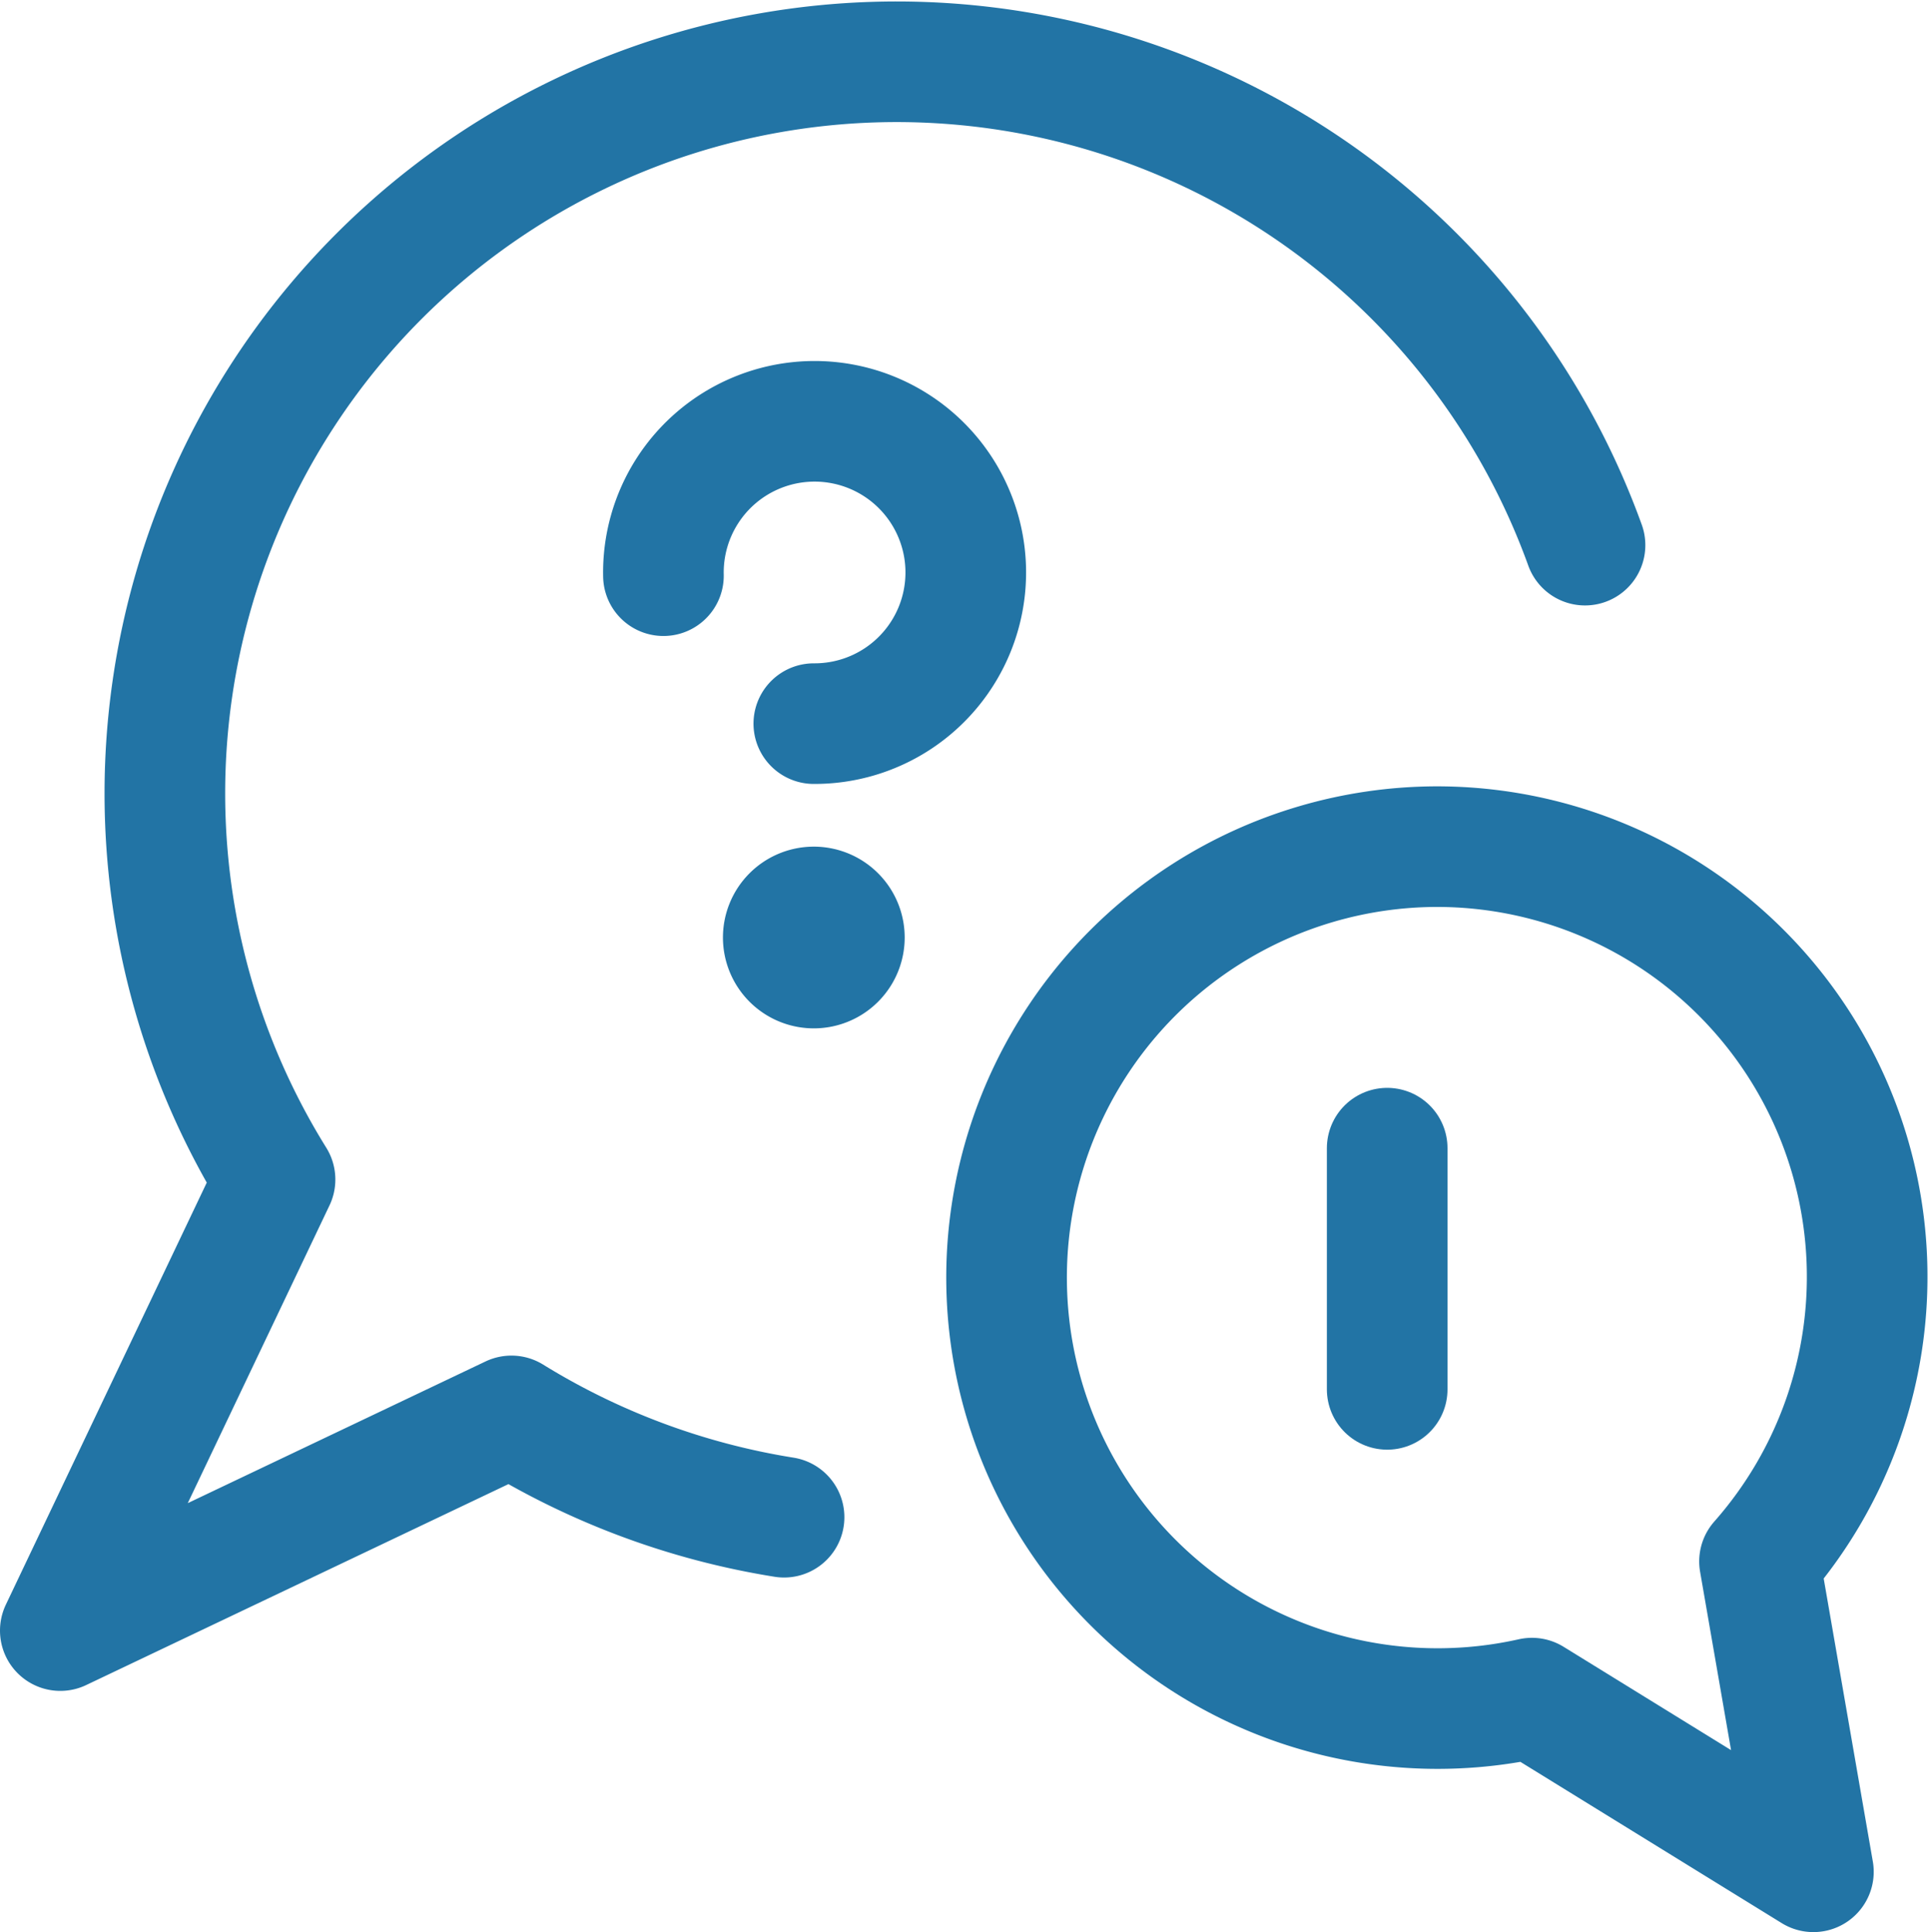
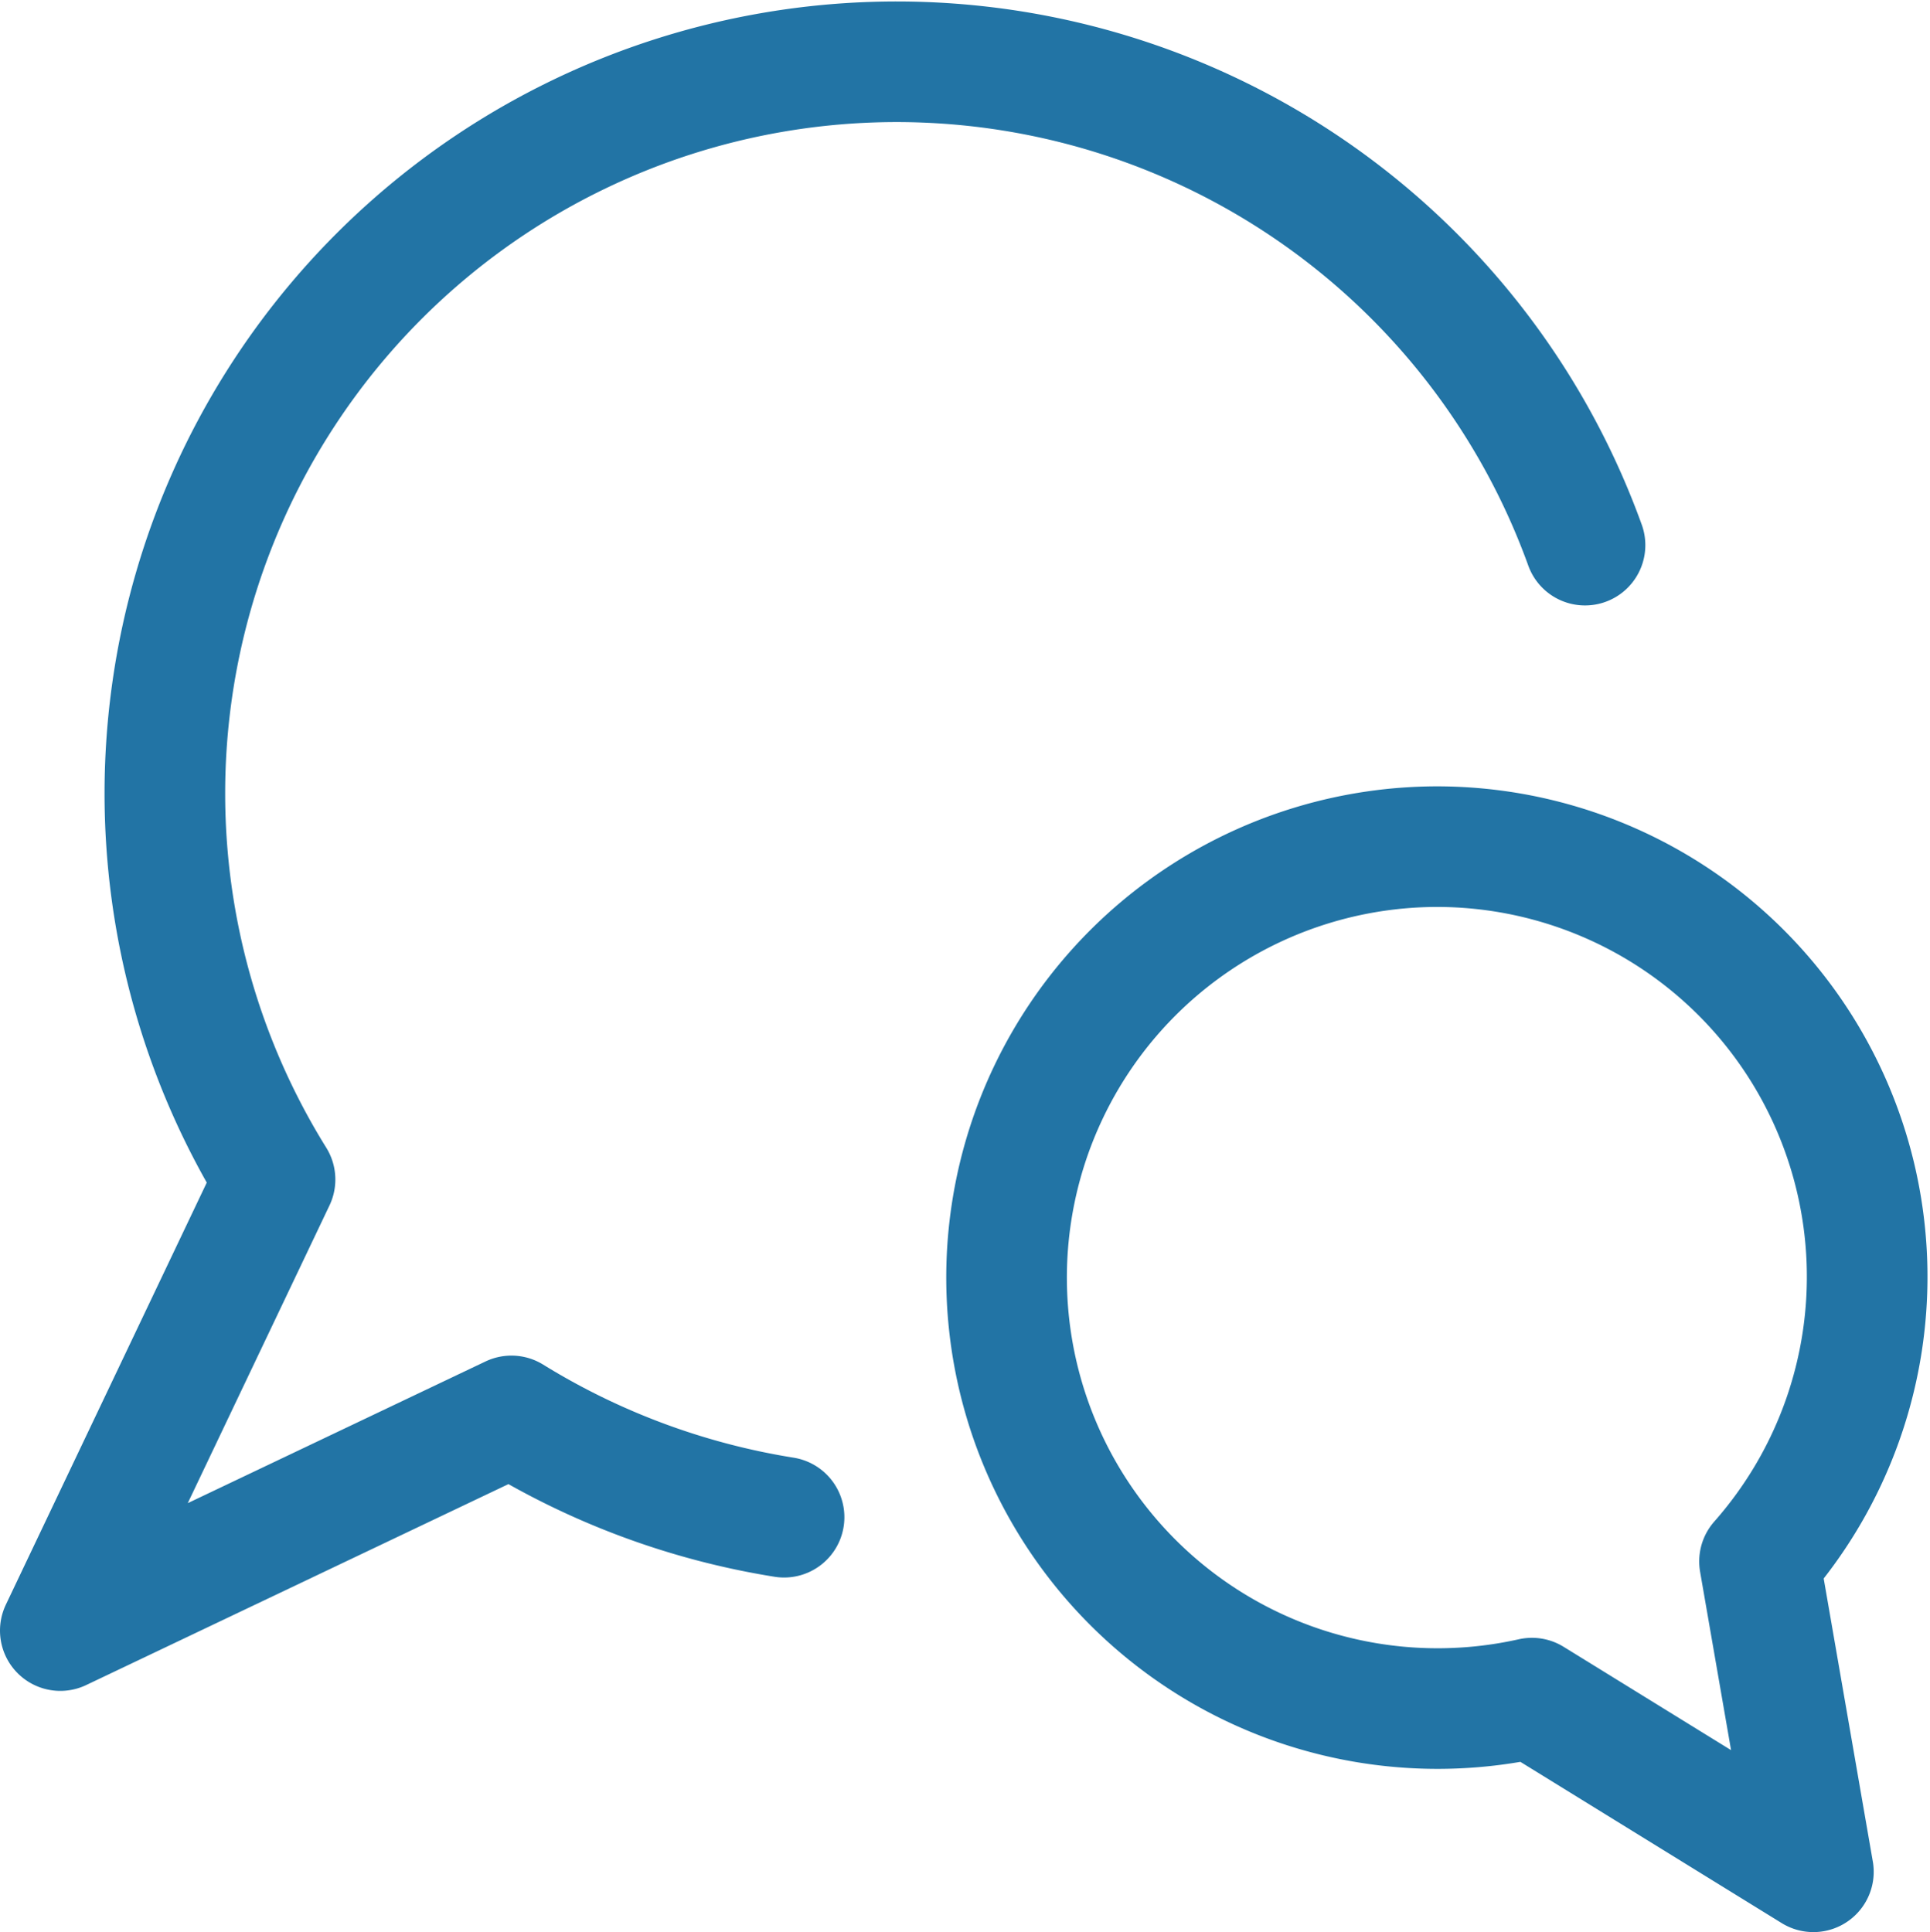
<svg xmlns="http://www.w3.org/2000/svg" id="Icons" viewBox="0 0 24 24.03">
  <defs>
    <style>.cls-1{fill:none;stroke:#2274a5;stroke-linecap:round;stroke-linejoin:round;stroke-width:1.5px;}</style>
  </defs>
  <title>icon-qa</title>
  <g id="Messages-Chat-Smileys_Conversation_conversation-question-warning-1" data-name="Messages-Chat-Smileys / Conversation / conversation-question-warning-1">
    <g id="Group_92" data-name="Group 92">
      <g id="conversation-question-warning-1">
        <path id="Shape_365" data-name="Shape 365" class="cls-1" d="M19.71,6.78A9.1,9.1,0,1,0,3.42,14.67L.75,20.28l5.61-2.67a9.22,9.22,0,0,0,3.39,1.26" />
-         <path id="Shape_366" data-name="Shape 366" class="cls-1" d="M8.25,7.16A1.88,1.88,0,1,1,10.12,9" />
-         <path id="Shape_367" data-name="Shape 367" class="cls-1" d="M10.12,11.28a.38.38,0,1,0,.38.38.38.38,0,0,0-.38-.38" />
        <path id="Shape_368" data-name="Shape 368" class="cls-1" d="M17.88,10.53a5.35,5.35,0,0,1,4,8.89l.67,3.86-3.5-2.16a5.36,5.36,0,1,1-1.2-10.59Z" />
-         <path id="Shape_369" data-name="Shape 369" class="cls-1" d="M17.25,14.28v3" />
      </g>
    </g>
  </g>
</svg>